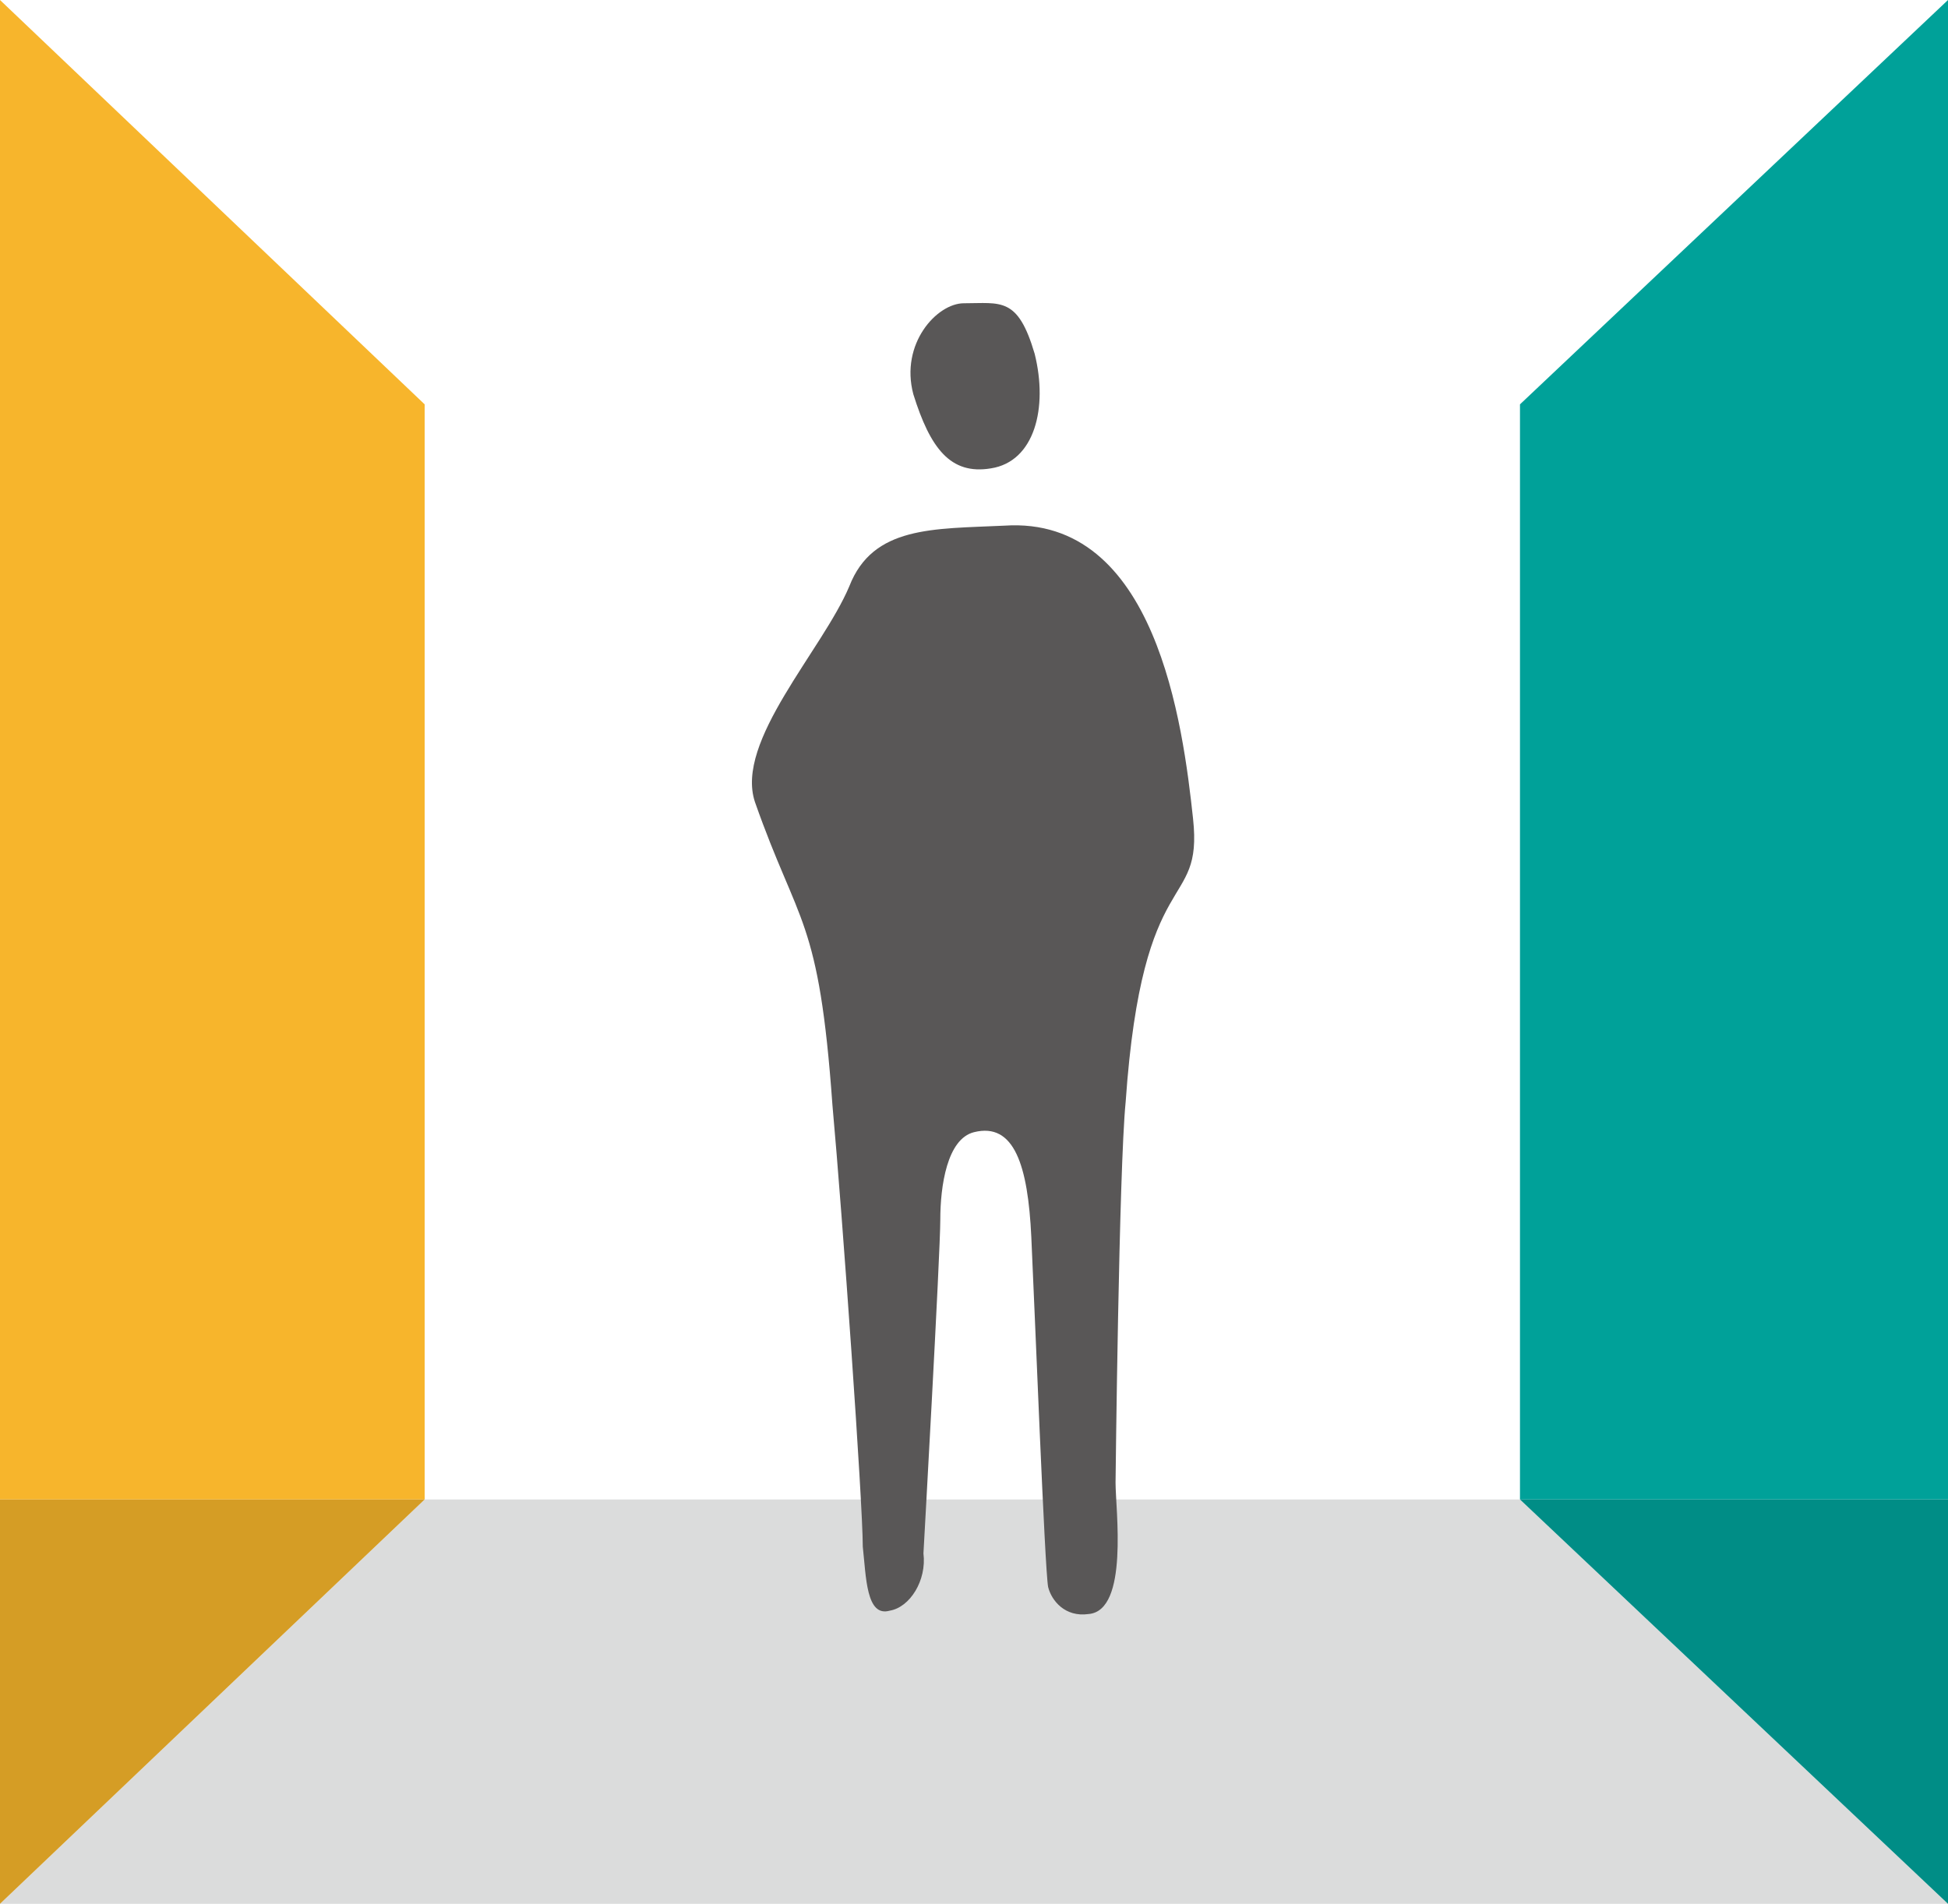
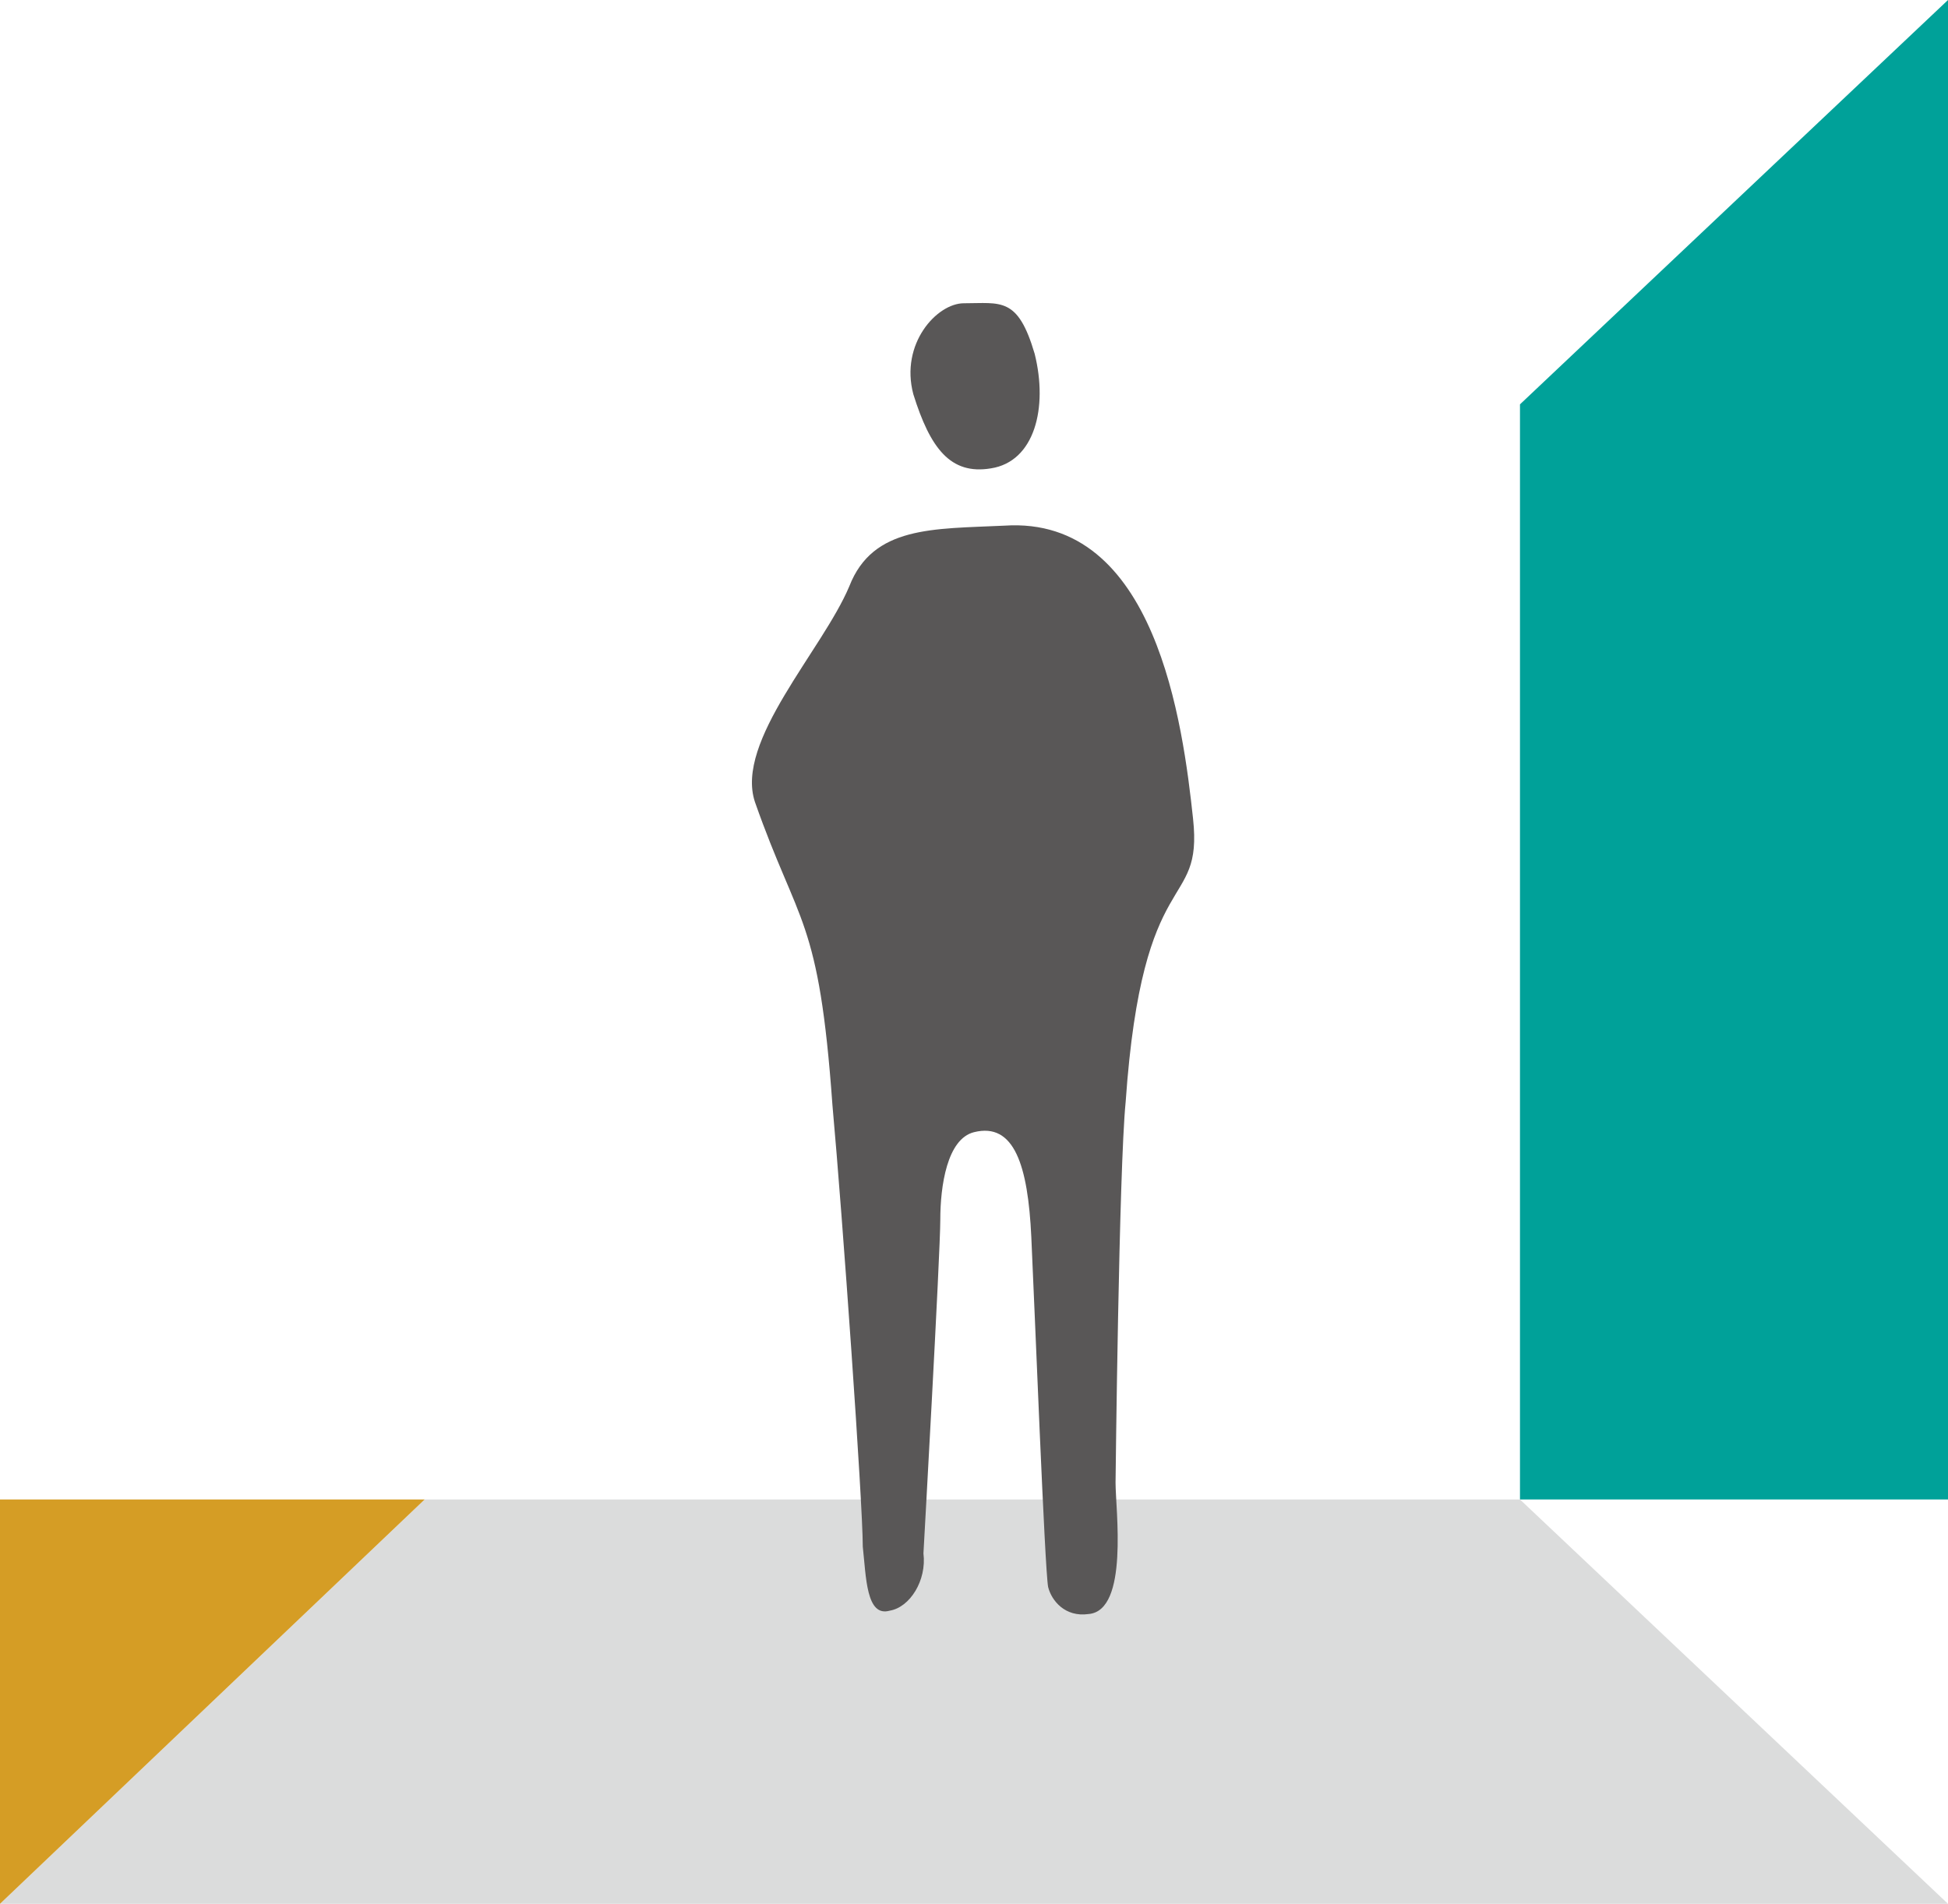
<svg xmlns="http://www.w3.org/2000/svg" height="56.5" viewBox="0 0 57.8 56.5" width="57.8">
  <path d="m0 0h57.8v56.5h-57.8z" fill="#fff" />
  <path d="m45.1 12v32.5h12.7v-44.5z" fill="#00a199" />
-   <path d="m12.6 44.5v-32.5l-12.6-12v44.5z" fill="#f7b52c" />
  <path d="m12.6 44.5-12.6 12h57.8l-12.7-12z" fill="#dbdcdc" />
-   <path d="m57.8 56.5v-12h-12.7z" fill="#008d86" />
  <path d="m0 44.5v12l12.6-12z" fill="#d59d25" />
  <g fill="#595757">
    <path d="m25.6 45.9c0-1.3-.6-9.8-.9-13.1-.4-5.6-1-5.3-2.3-9-.6-1.8 2-4.5 2.8-6.4.7-1.8 2.5-1.7 4.6-1.8 4.5-.3 5.3 5.9 5.6 8.7s-1.5 1.2-2 8.4c-.2 2-.3 11.3-.3 11.3 0 .8.4 3.8-.8 3.9-.7.1-1.1-.4-1.2-.8-.1-.5-.4-8.3-.5-10.4s-.5-3.4-1.7-3.1c-.8.2-1 1.6-1 2.6s-.5 9.9-.5 9.9c.1.8-.4 1.6-1 1.7-.7.2-.7-1-.8-1.9z" />
    <path d="m29.4 13.9c-1.2.2-1.8-.6-2.3-2.2-.4-1.5.7-2.7 1.5-2.7 1.1 0 1.6-.2 2.1 1.5.4 1.6 0 3.2-1.3 3.4z" />
  </g>
</svg>